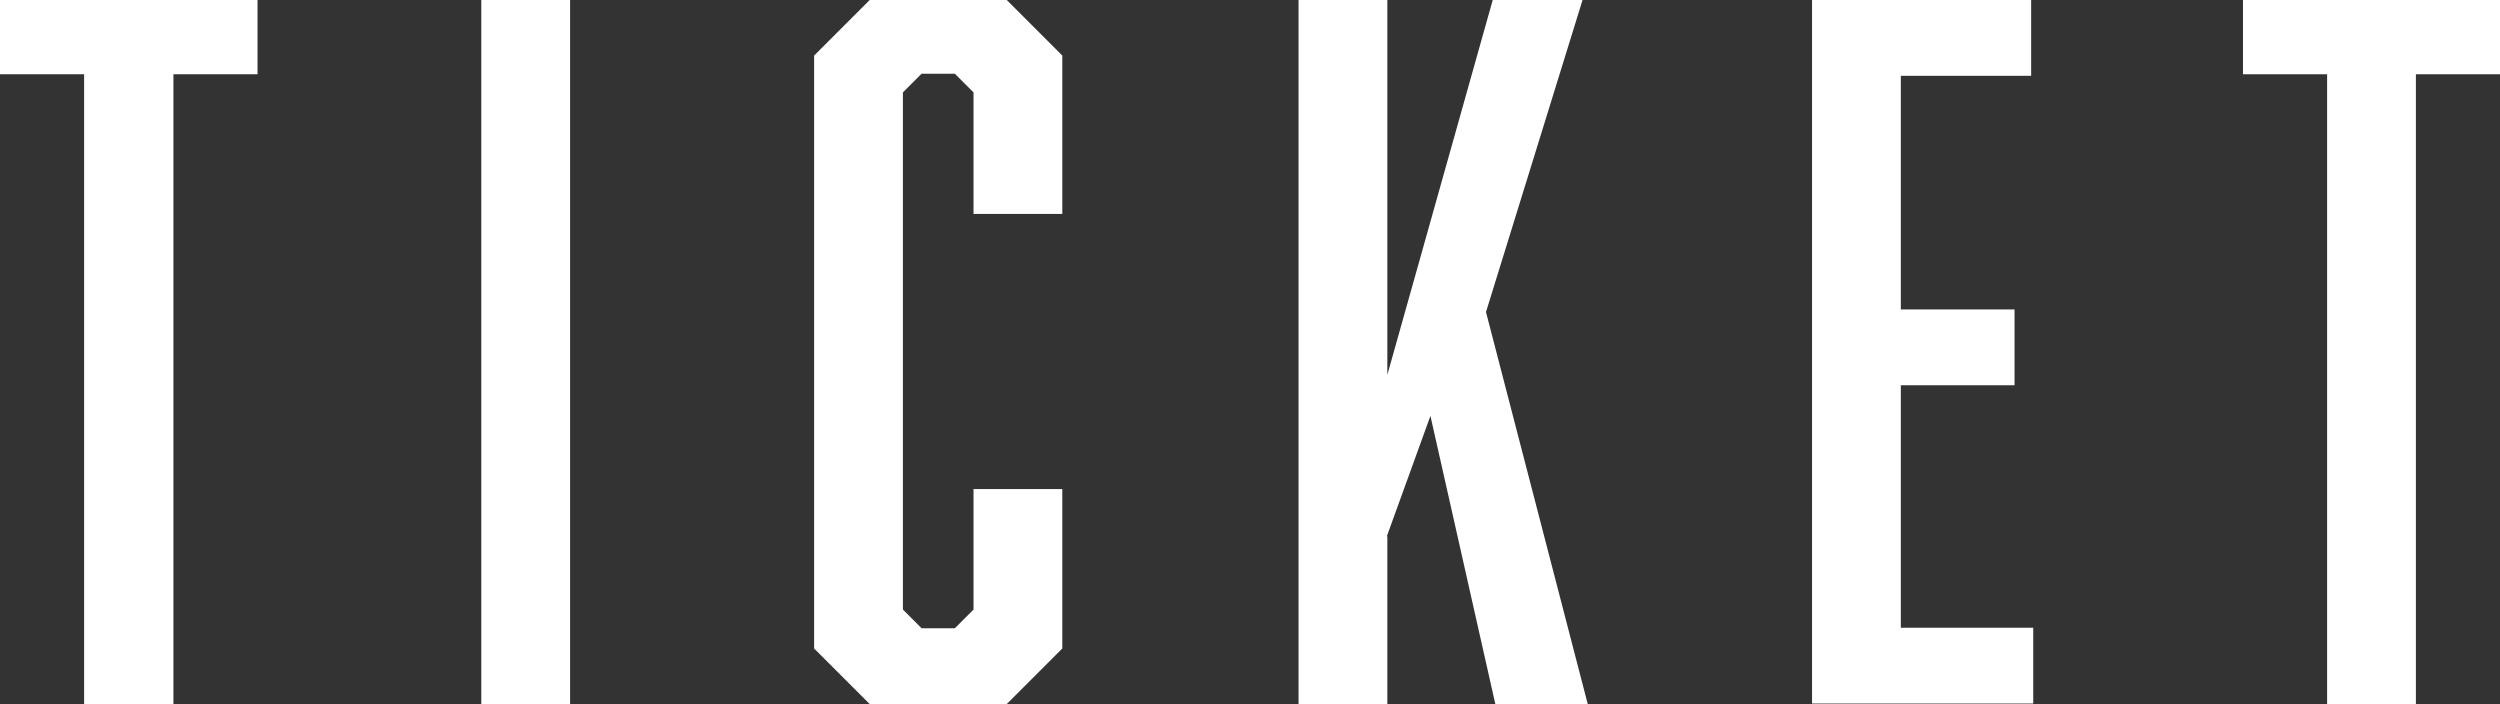
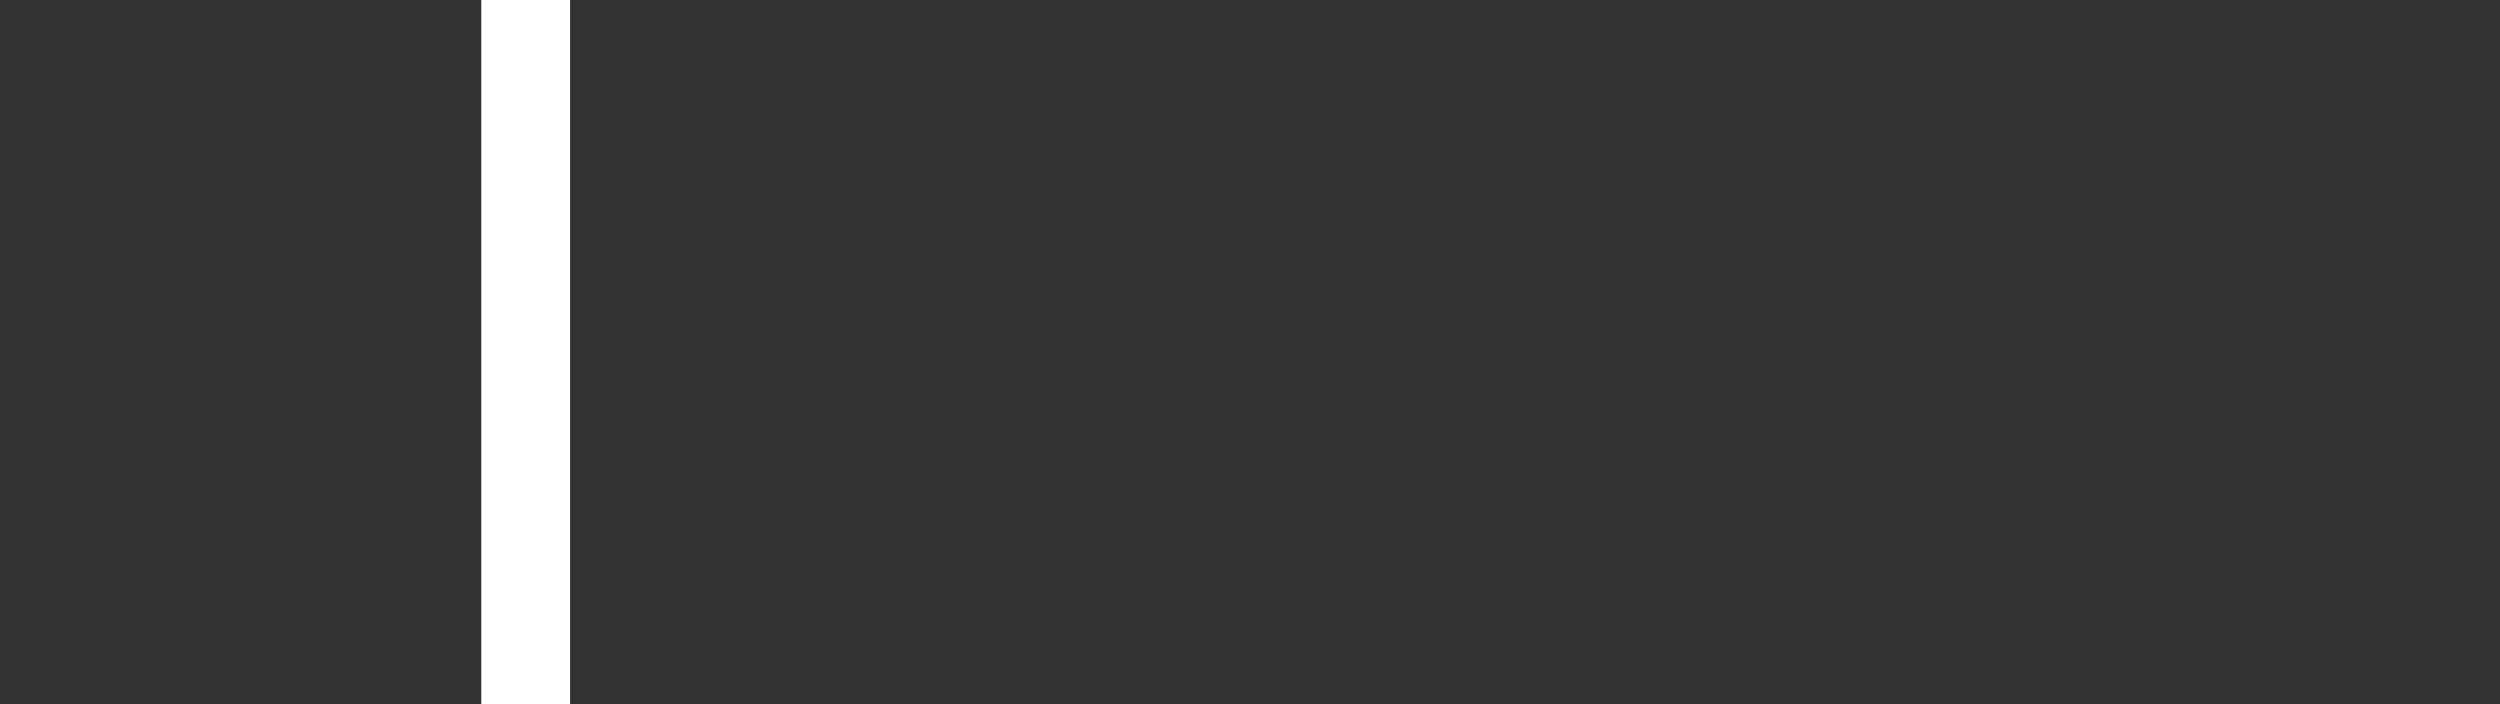
<svg xmlns="http://www.w3.org/2000/svg" width="48.15" height="13.56" viewBox="0 0 48.15 13.56">
  <rect x="0" y="0" width="48.15" height="13.56" fill="#333333" stroke="none" />
  <defs>
    <style>.d{fill:#fff;}</style>
  </defs>
  <g id="a" />
  <g id="b">
    <g id="c">
      <g>
-         <path class="d" d="M3.34,1.43V13.56H1.62V1.43H0V0H4.96V1.43h-1.62Z" />
        <path class="d" d="M9.27,0h1.71V13.56h-1.71V0Z" />
-         <path class="d" d="M15.68,1.07l1.07-1.07h2.64l1.07,1.07v3.05h-1.71V1.78l-.36-.36h-.64l-.36,.36V11.74l.36,.36h.64l.36-.36v-2.32h1.71v3.07l-1.07,1.07h-2.64l-1.07-1.07V1.07Z" />
-         <path class="d" d="M26.72,10.33v3.23h-1.71V0h1.71V7.22L28.75,0h1.73l-1.86,6.01,1.96,7.55h-1.78l-1.25-5.55-.84,2.32Z" />
-         <path class="d" d="M34.89,0h4.23V1.46h-2.51V5.96h2.19v1.46h-2.19v4.67h2.55v1.46h-4.26V0Z" />
-         <path class="d" d="M46.53,1.43V13.56h-1.71V1.43h-1.62V0h4.96V1.43h-1.62Z" />
      </g>
    </g>
  </g>
</svg>